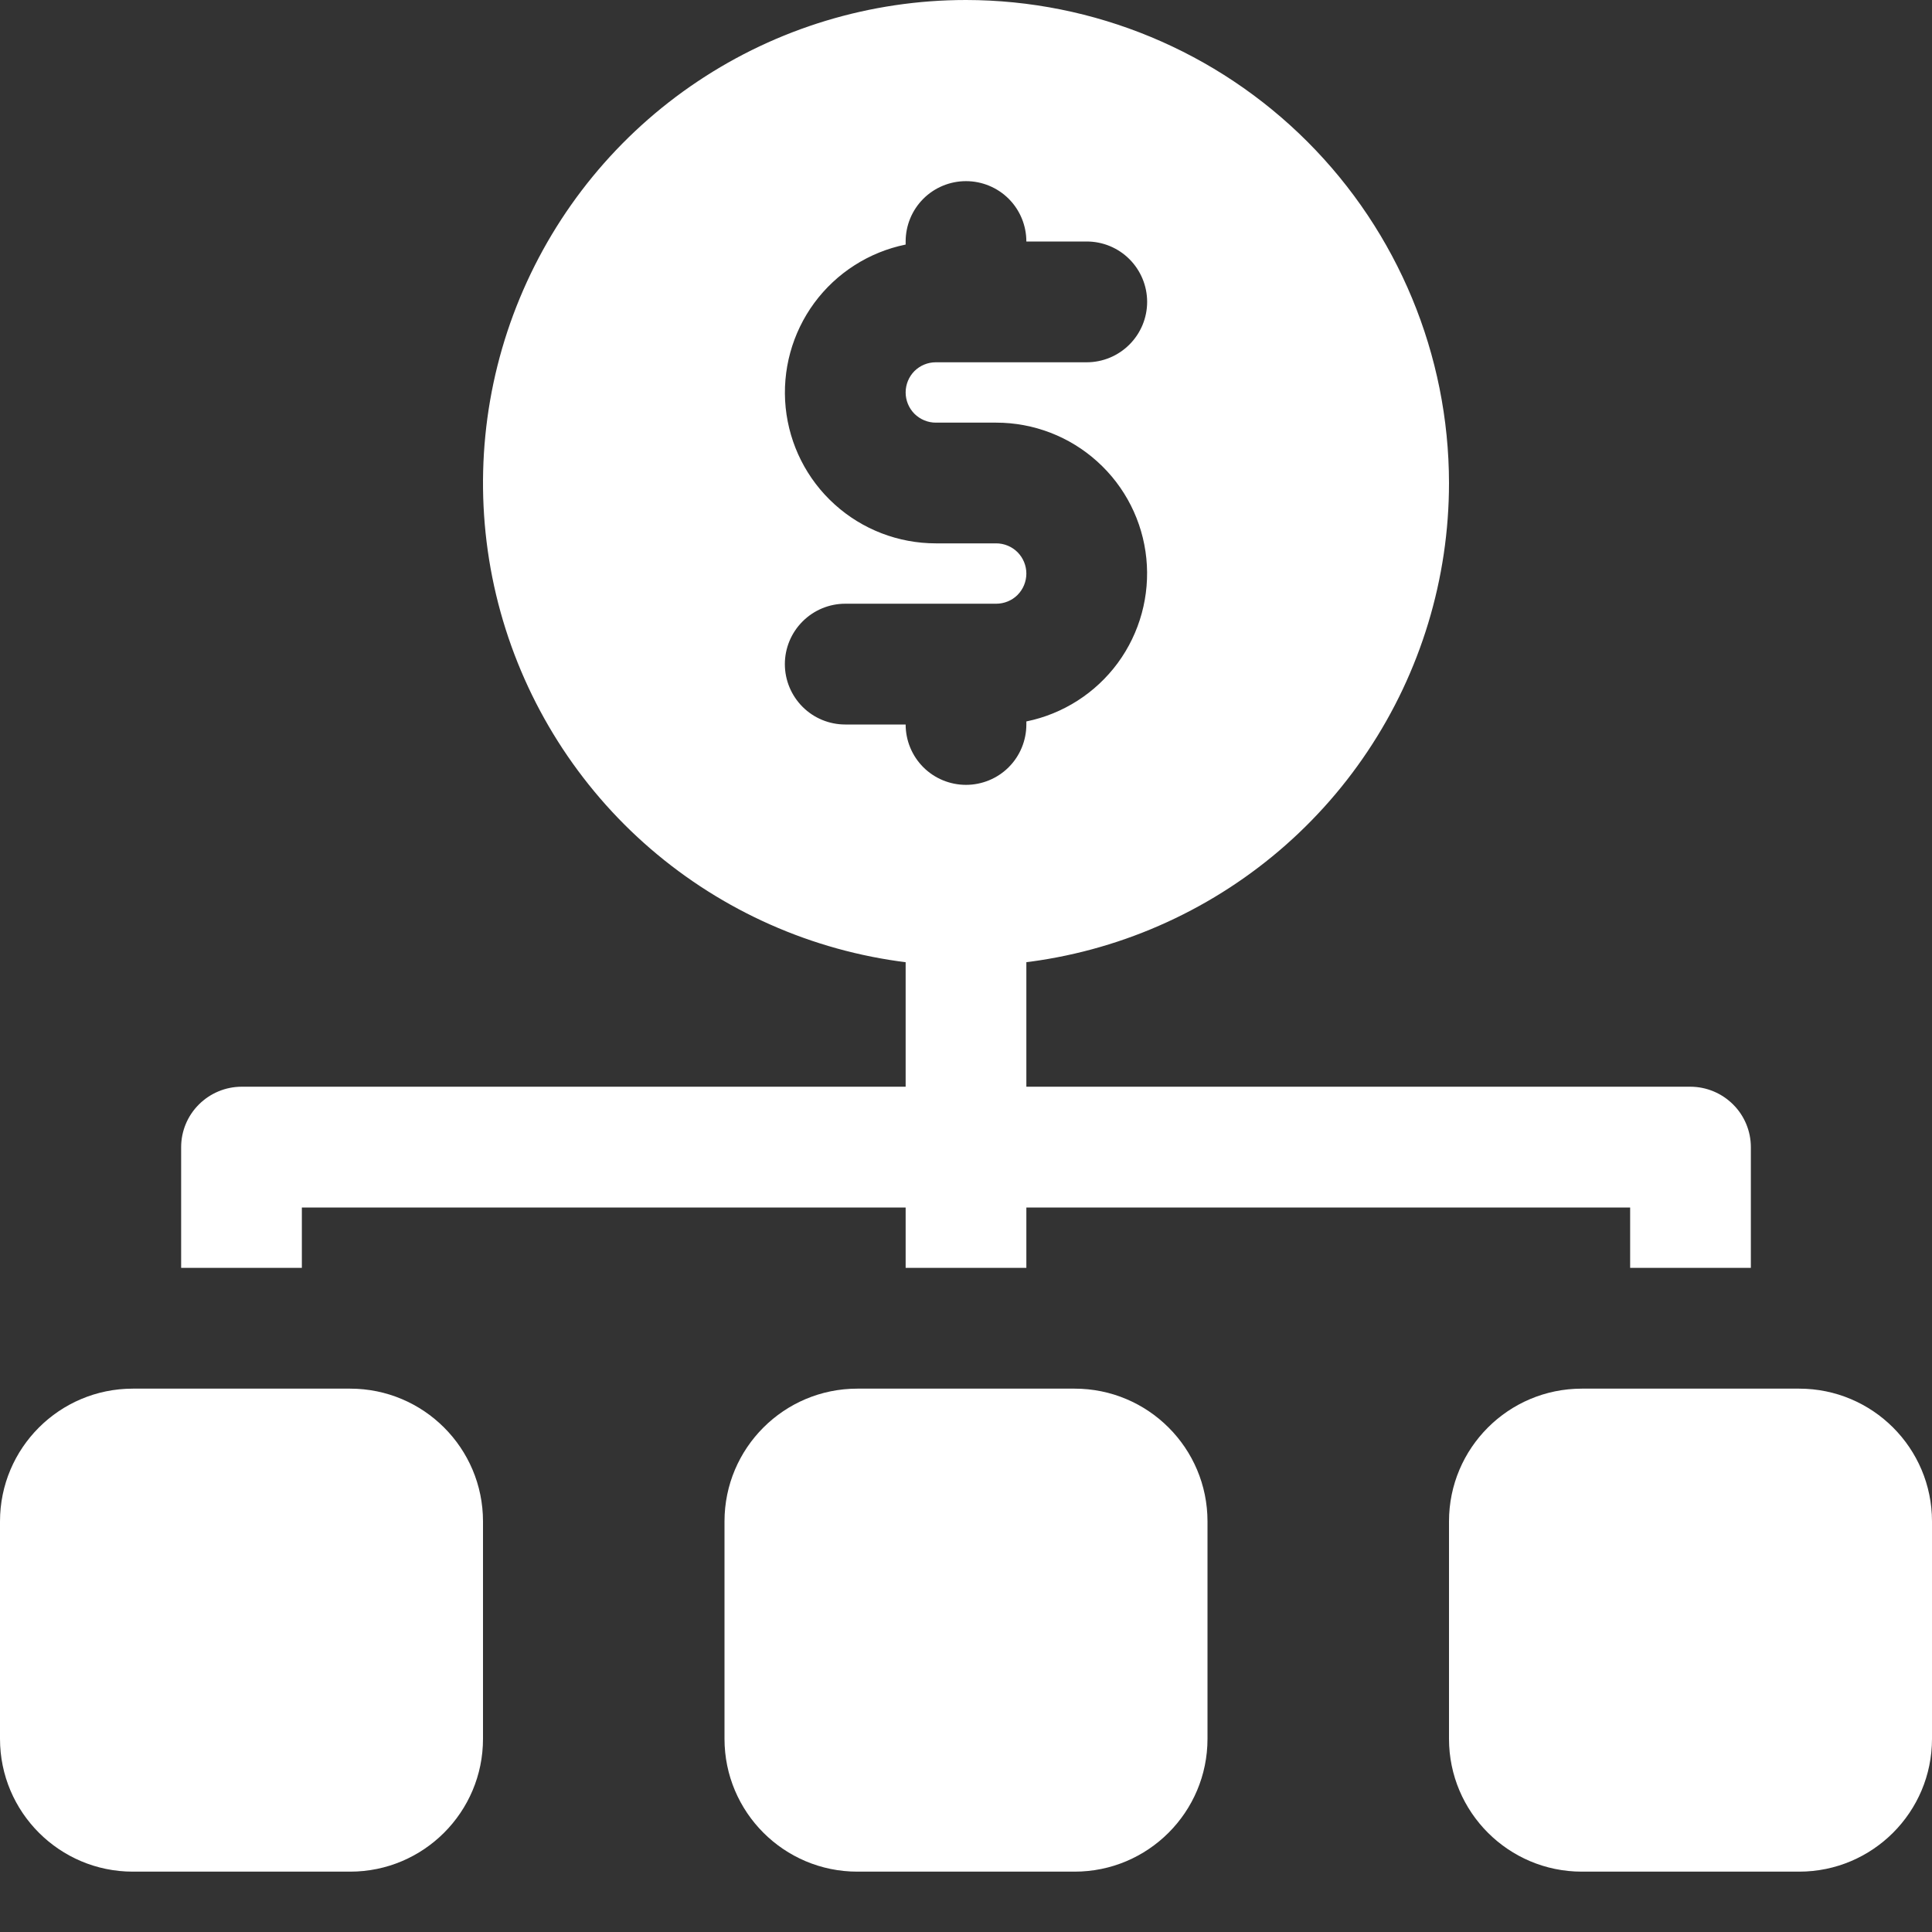
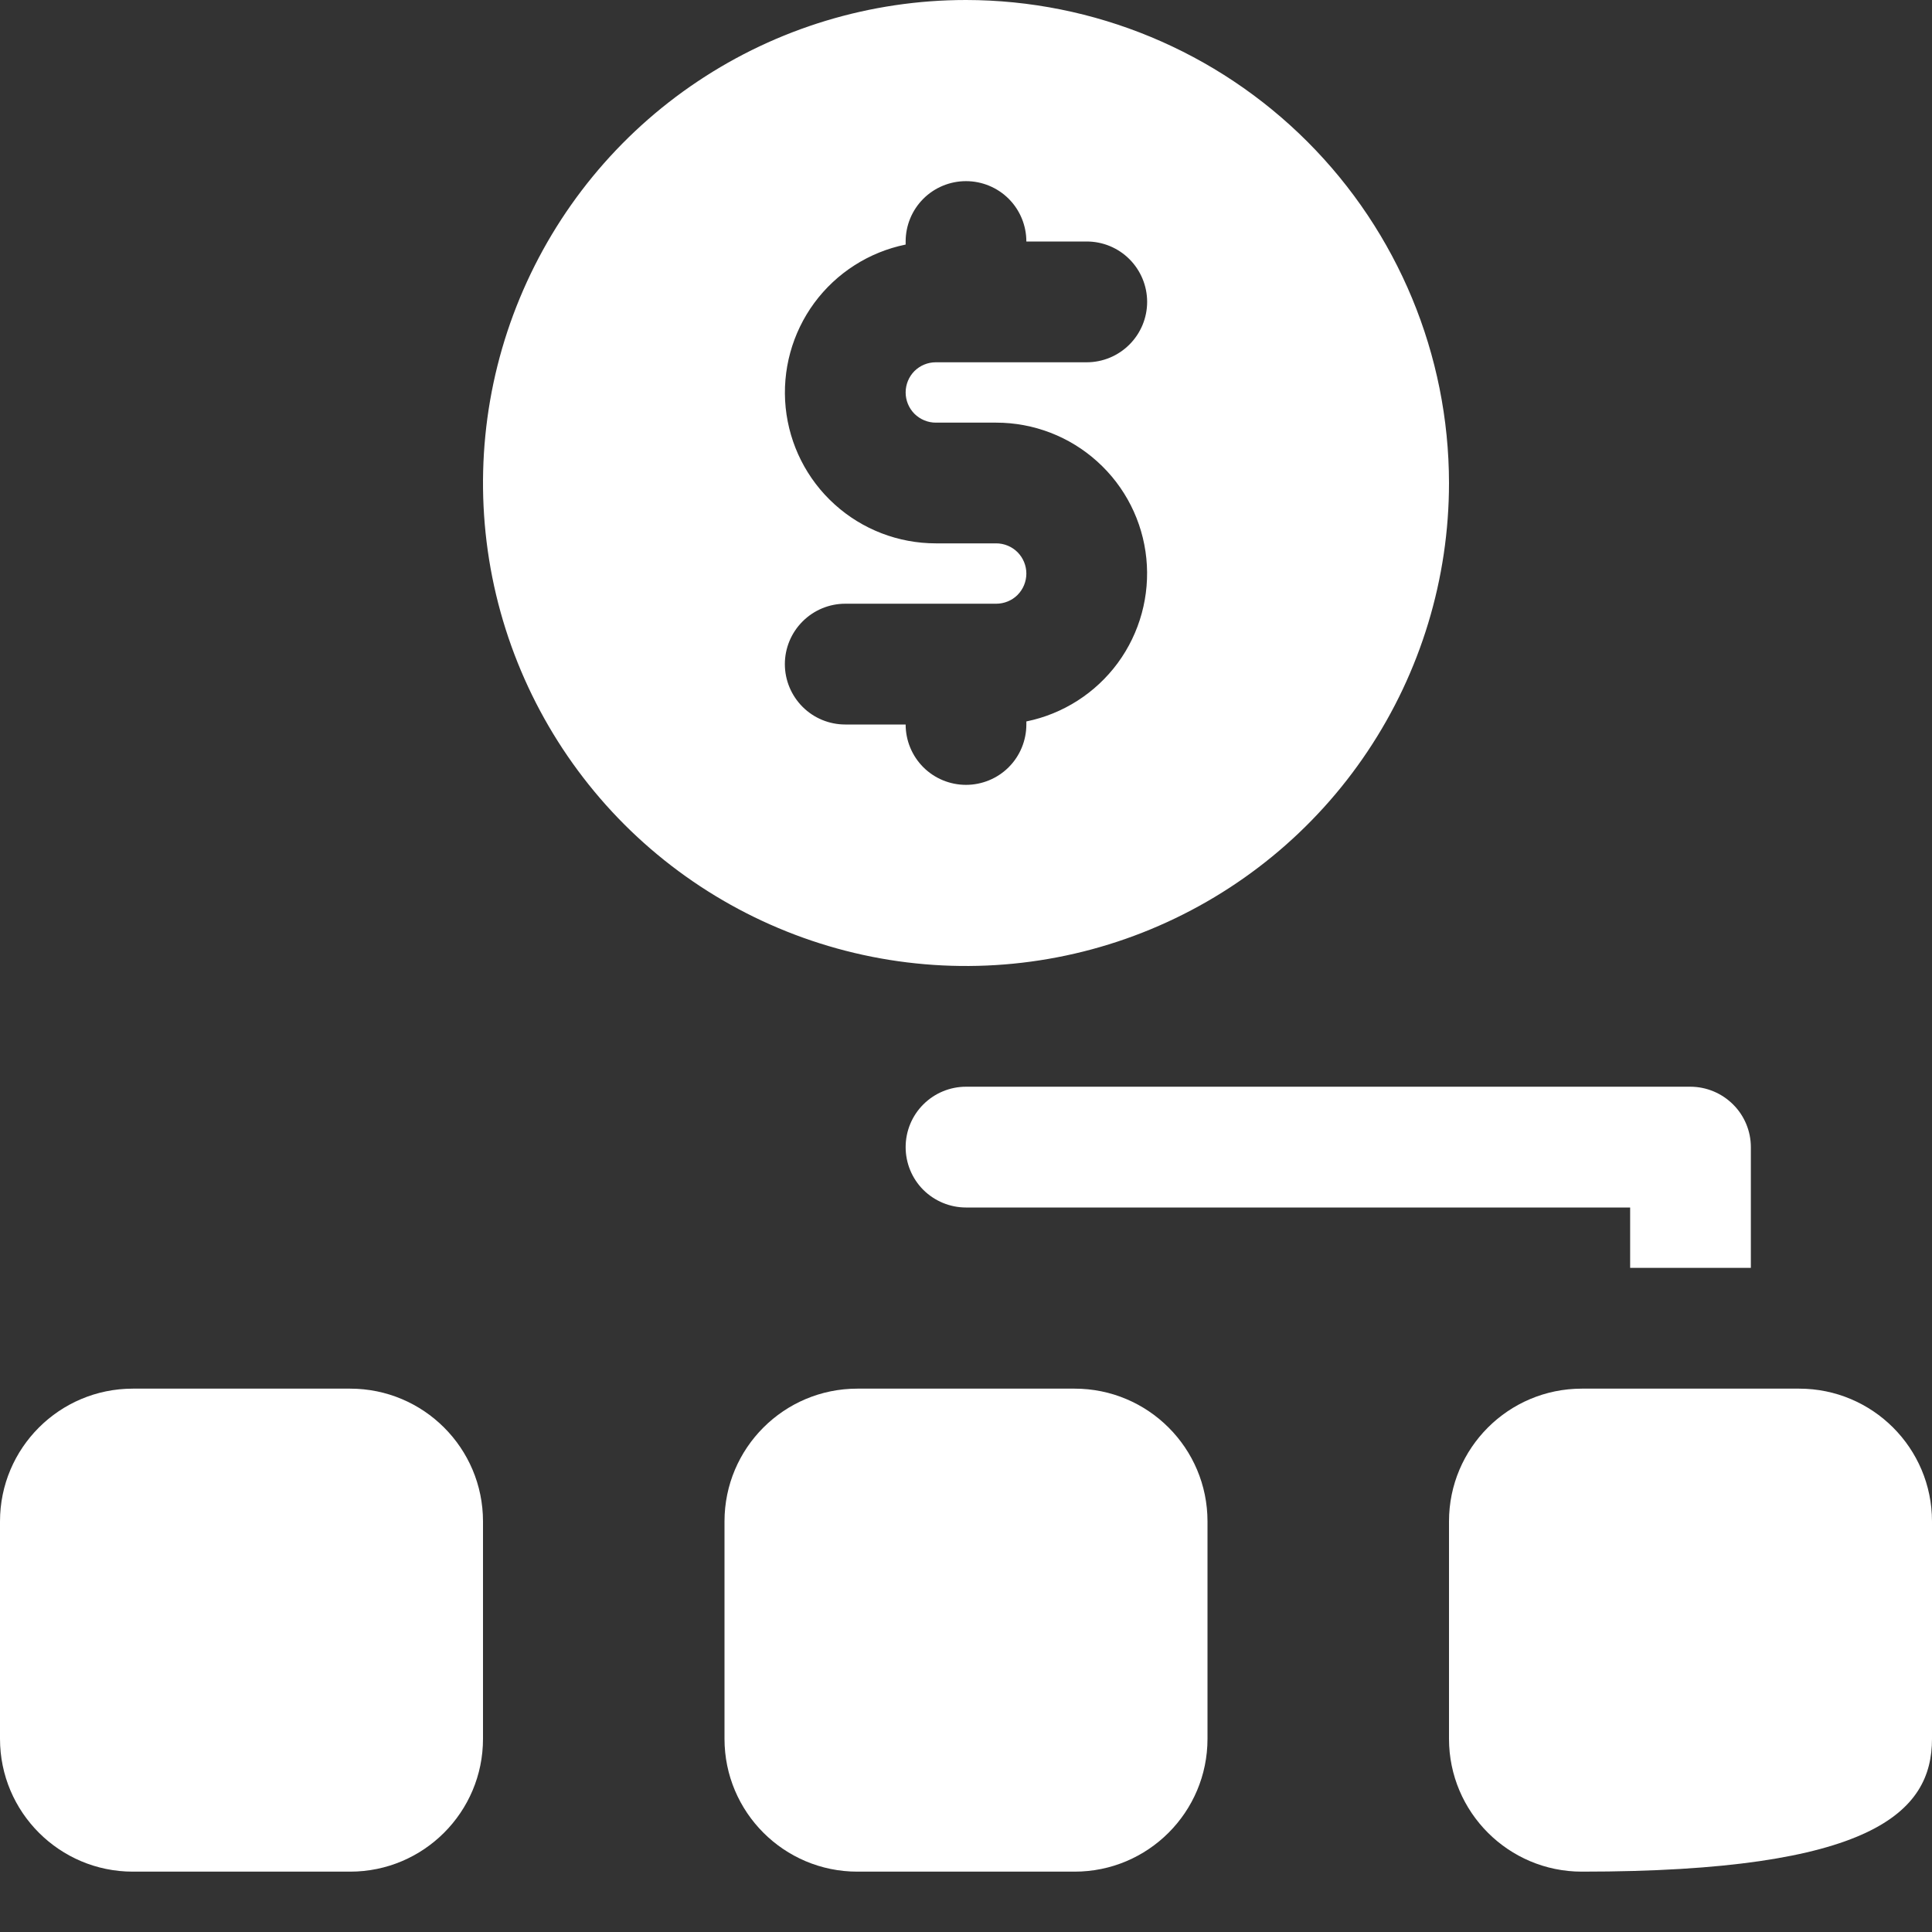
<svg xmlns="http://www.w3.org/2000/svg" width="29" height="29" viewBox="0 0 29 29" fill="none">
  <rect x="0" y="0" width="29" height="29" fill="#333333" stroke="none" />
  <path d="M5.256 20.844H1.994C0.893 20.844 0 21.736 0 22.837V26.1C0 27.201 0.893 28.094 1.994 28.094H5.256C6.357 28.094 7.25 27.201 7.25 26.1V22.837C7.25 21.736 6.357 20.844 5.256 20.844Z" fill="white" />
  <path d="M16.131 20.844H12.869C11.768 20.844 10.875 21.736 10.875 22.837V26.1C10.875 27.201 11.768 28.094 12.869 28.094H16.131C17.232 28.094 18.125 27.201 18.125 26.1V22.837C18.125 21.736 17.232 20.844 16.131 20.844Z" fill="white" />
-   <path d="M27.006 20.844H23.744C22.643 20.844 21.75 21.736 21.75 22.837V26.1C21.75 27.201 22.643 28.094 23.744 28.094H27.006C28.107 28.094 29 27.201 29 26.1V22.837C29 21.736 28.107 20.844 27.006 20.844Z" fill="white" />
-   <path d="M15.406 13.594V19.031H13.594V13.594C13.594 13.353 13.689 13.123 13.859 12.953C14.029 12.783 14.26 12.688 14.5 12.688C14.74 12.688 14.971 12.783 15.141 12.953C15.311 13.123 15.406 13.353 15.406 13.594V13.594Z" fill="white" />
-   <path d="M15.406 17.219C15.406 17.459 15.31 17.689 15.14 17.859C14.97 18.029 14.74 18.124 14.5 18.125H4.531V19.031H2.719V17.219C2.719 16.979 2.815 16.748 2.985 16.579C3.155 16.409 3.385 16.313 3.625 16.312H14.5C14.74 16.313 14.97 16.409 15.14 16.579C15.31 16.748 15.406 16.979 15.406 17.219Z" fill="white" />
+   <path d="M27.006 20.844H23.744C22.643 20.844 21.75 21.736 21.75 22.837V26.1C21.75 27.201 22.643 28.094 23.744 28.094C28.107 28.094 29 27.201 29 26.1V22.837C29 21.736 28.107 20.844 27.006 20.844Z" fill="white" />
  <path d="M26.281 17.219V19.031H24.469V18.125H14.5C14.26 18.125 14.029 18.029 13.859 17.86C13.689 17.69 13.594 17.459 13.594 17.219C13.594 16.978 13.689 16.748 13.859 16.578C14.029 16.408 14.26 16.312 14.5 16.312H25.375C25.615 16.313 25.845 16.409 26.015 16.579C26.185 16.748 26.281 16.979 26.281 17.219Z" fill="white" />
  <path d="M14.5 0C13.066 0 11.664 0.425 10.472 1.222C9.28 2.018 8.351 3.151 7.802 4.476C7.253 5.8 7.11 7.258 7.389 8.664C7.669 10.071 8.36 11.363 9.373 12.377C10.387 13.39 11.679 14.081 13.086 14.361C14.492 14.64 15.95 14.497 17.274 13.948C18.599 13.399 19.732 12.47 20.528 11.278C21.325 10.086 21.75 8.684 21.75 7.25C21.748 5.328 20.983 3.485 19.624 2.126C18.265 0.767 16.422 0.002 14.5 0V0ZM14.047 6.344H14.953C15.514 6.344 16.056 6.552 16.472 6.929C16.889 7.305 17.151 7.823 17.207 8.382C17.263 8.94 17.11 9.5 16.778 9.952C16.445 10.404 15.956 10.717 15.406 10.829V10.875C15.406 11.115 15.311 11.346 15.141 11.516C14.971 11.686 14.74 11.781 14.5 11.781C14.26 11.781 14.029 11.686 13.859 11.516C13.689 11.346 13.594 11.115 13.594 10.875H12.688C12.447 10.875 12.217 10.78 12.047 10.61C11.877 10.44 11.781 10.209 11.781 9.969C11.781 9.728 11.877 9.498 12.047 9.328C12.217 9.158 12.447 9.062 12.688 9.062H14.953C15.073 9.062 15.189 9.015 15.274 8.93C15.358 8.845 15.406 8.73 15.406 8.609C15.406 8.489 15.358 8.374 15.274 8.289C15.189 8.204 15.073 8.156 14.953 8.156H14.047C13.486 8.156 12.944 7.948 12.528 7.571C12.111 7.195 11.85 6.677 11.793 6.118C11.737 5.56 11.89 5 12.222 4.548C12.555 4.096 13.044 3.783 13.594 3.671V3.625C13.594 3.385 13.689 3.154 13.859 2.984C14.029 2.814 14.26 2.719 14.5 2.719C14.74 2.719 14.971 2.814 15.141 2.984C15.311 3.154 15.406 3.385 15.406 3.625H16.312C16.553 3.625 16.783 3.72 16.953 3.89C17.123 4.06 17.219 4.291 17.219 4.531C17.219 4.772 17.123 5.002 16.953 5.172C16.783 5.342 16.553 5.438 16.312 5.438H14.047C13.927 5.438 13.812 5.485 13.726 5.57C13.642 5.655 13.594 5.77 13.594 5.891C13.594 6.011 13.642 6.126 13.726 6.211C13.812 6.296 13.927 6.344 14.047 6.344Z" fill="white" />
</svg>